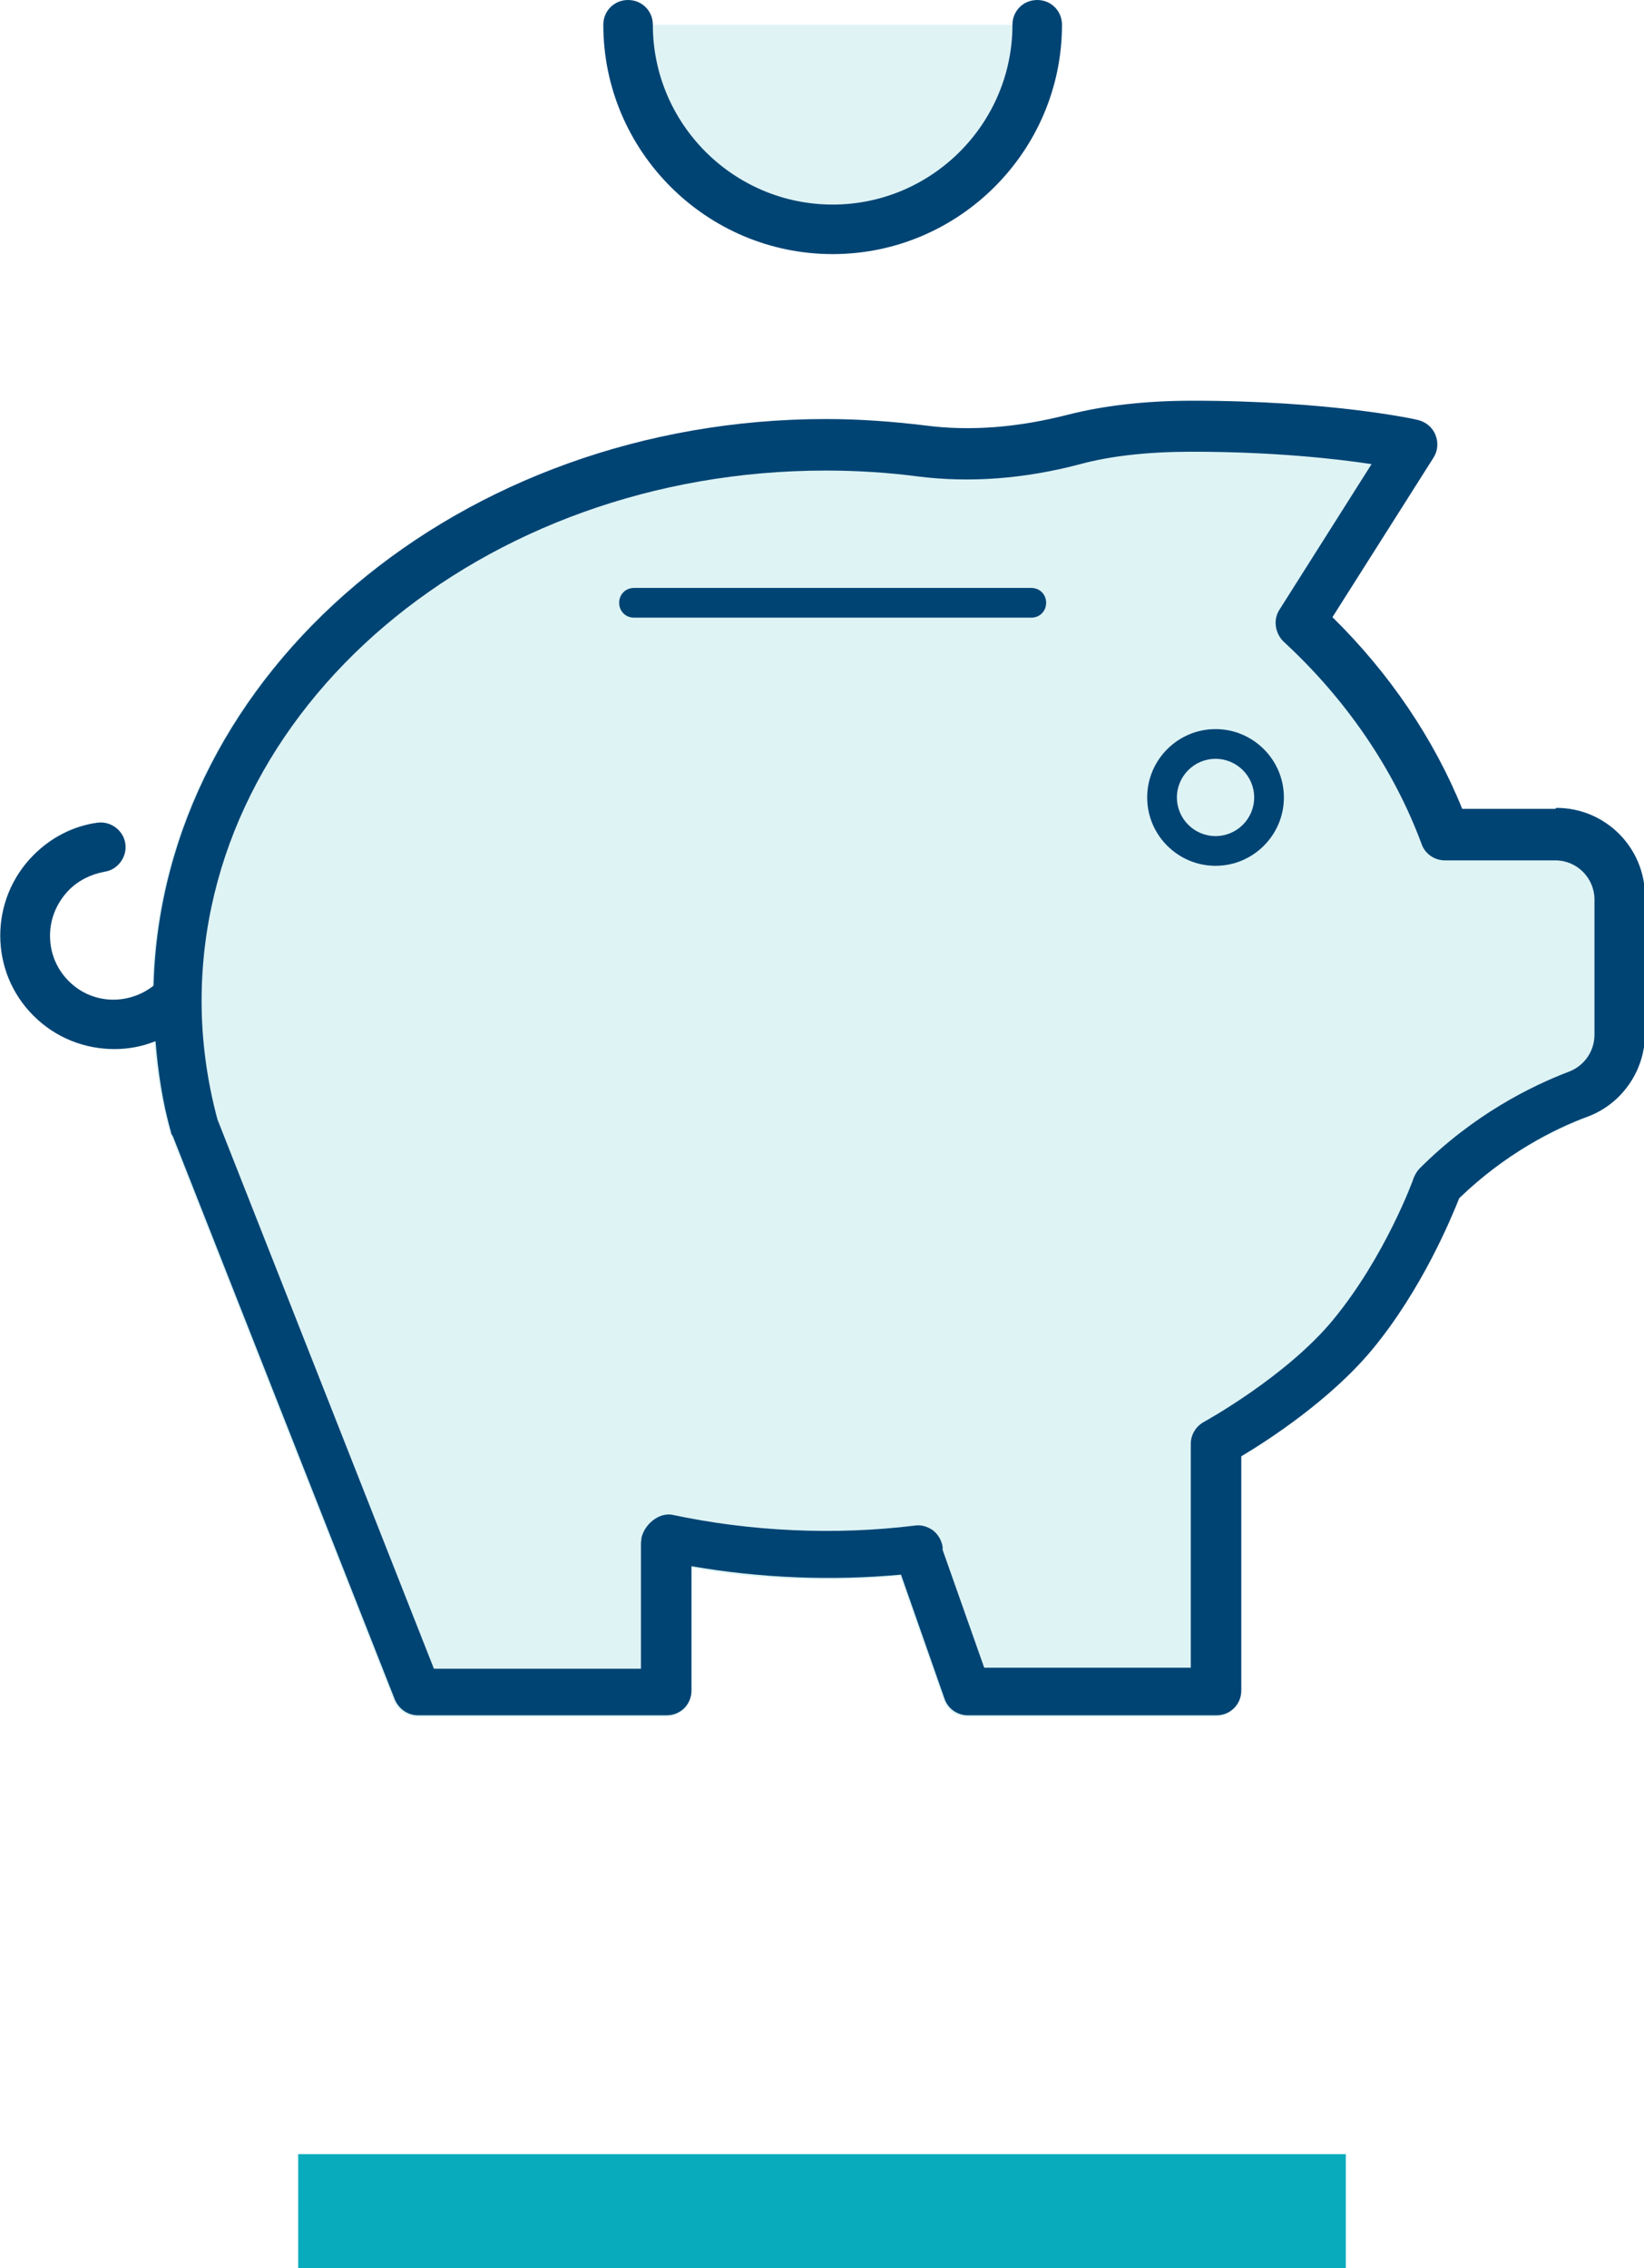
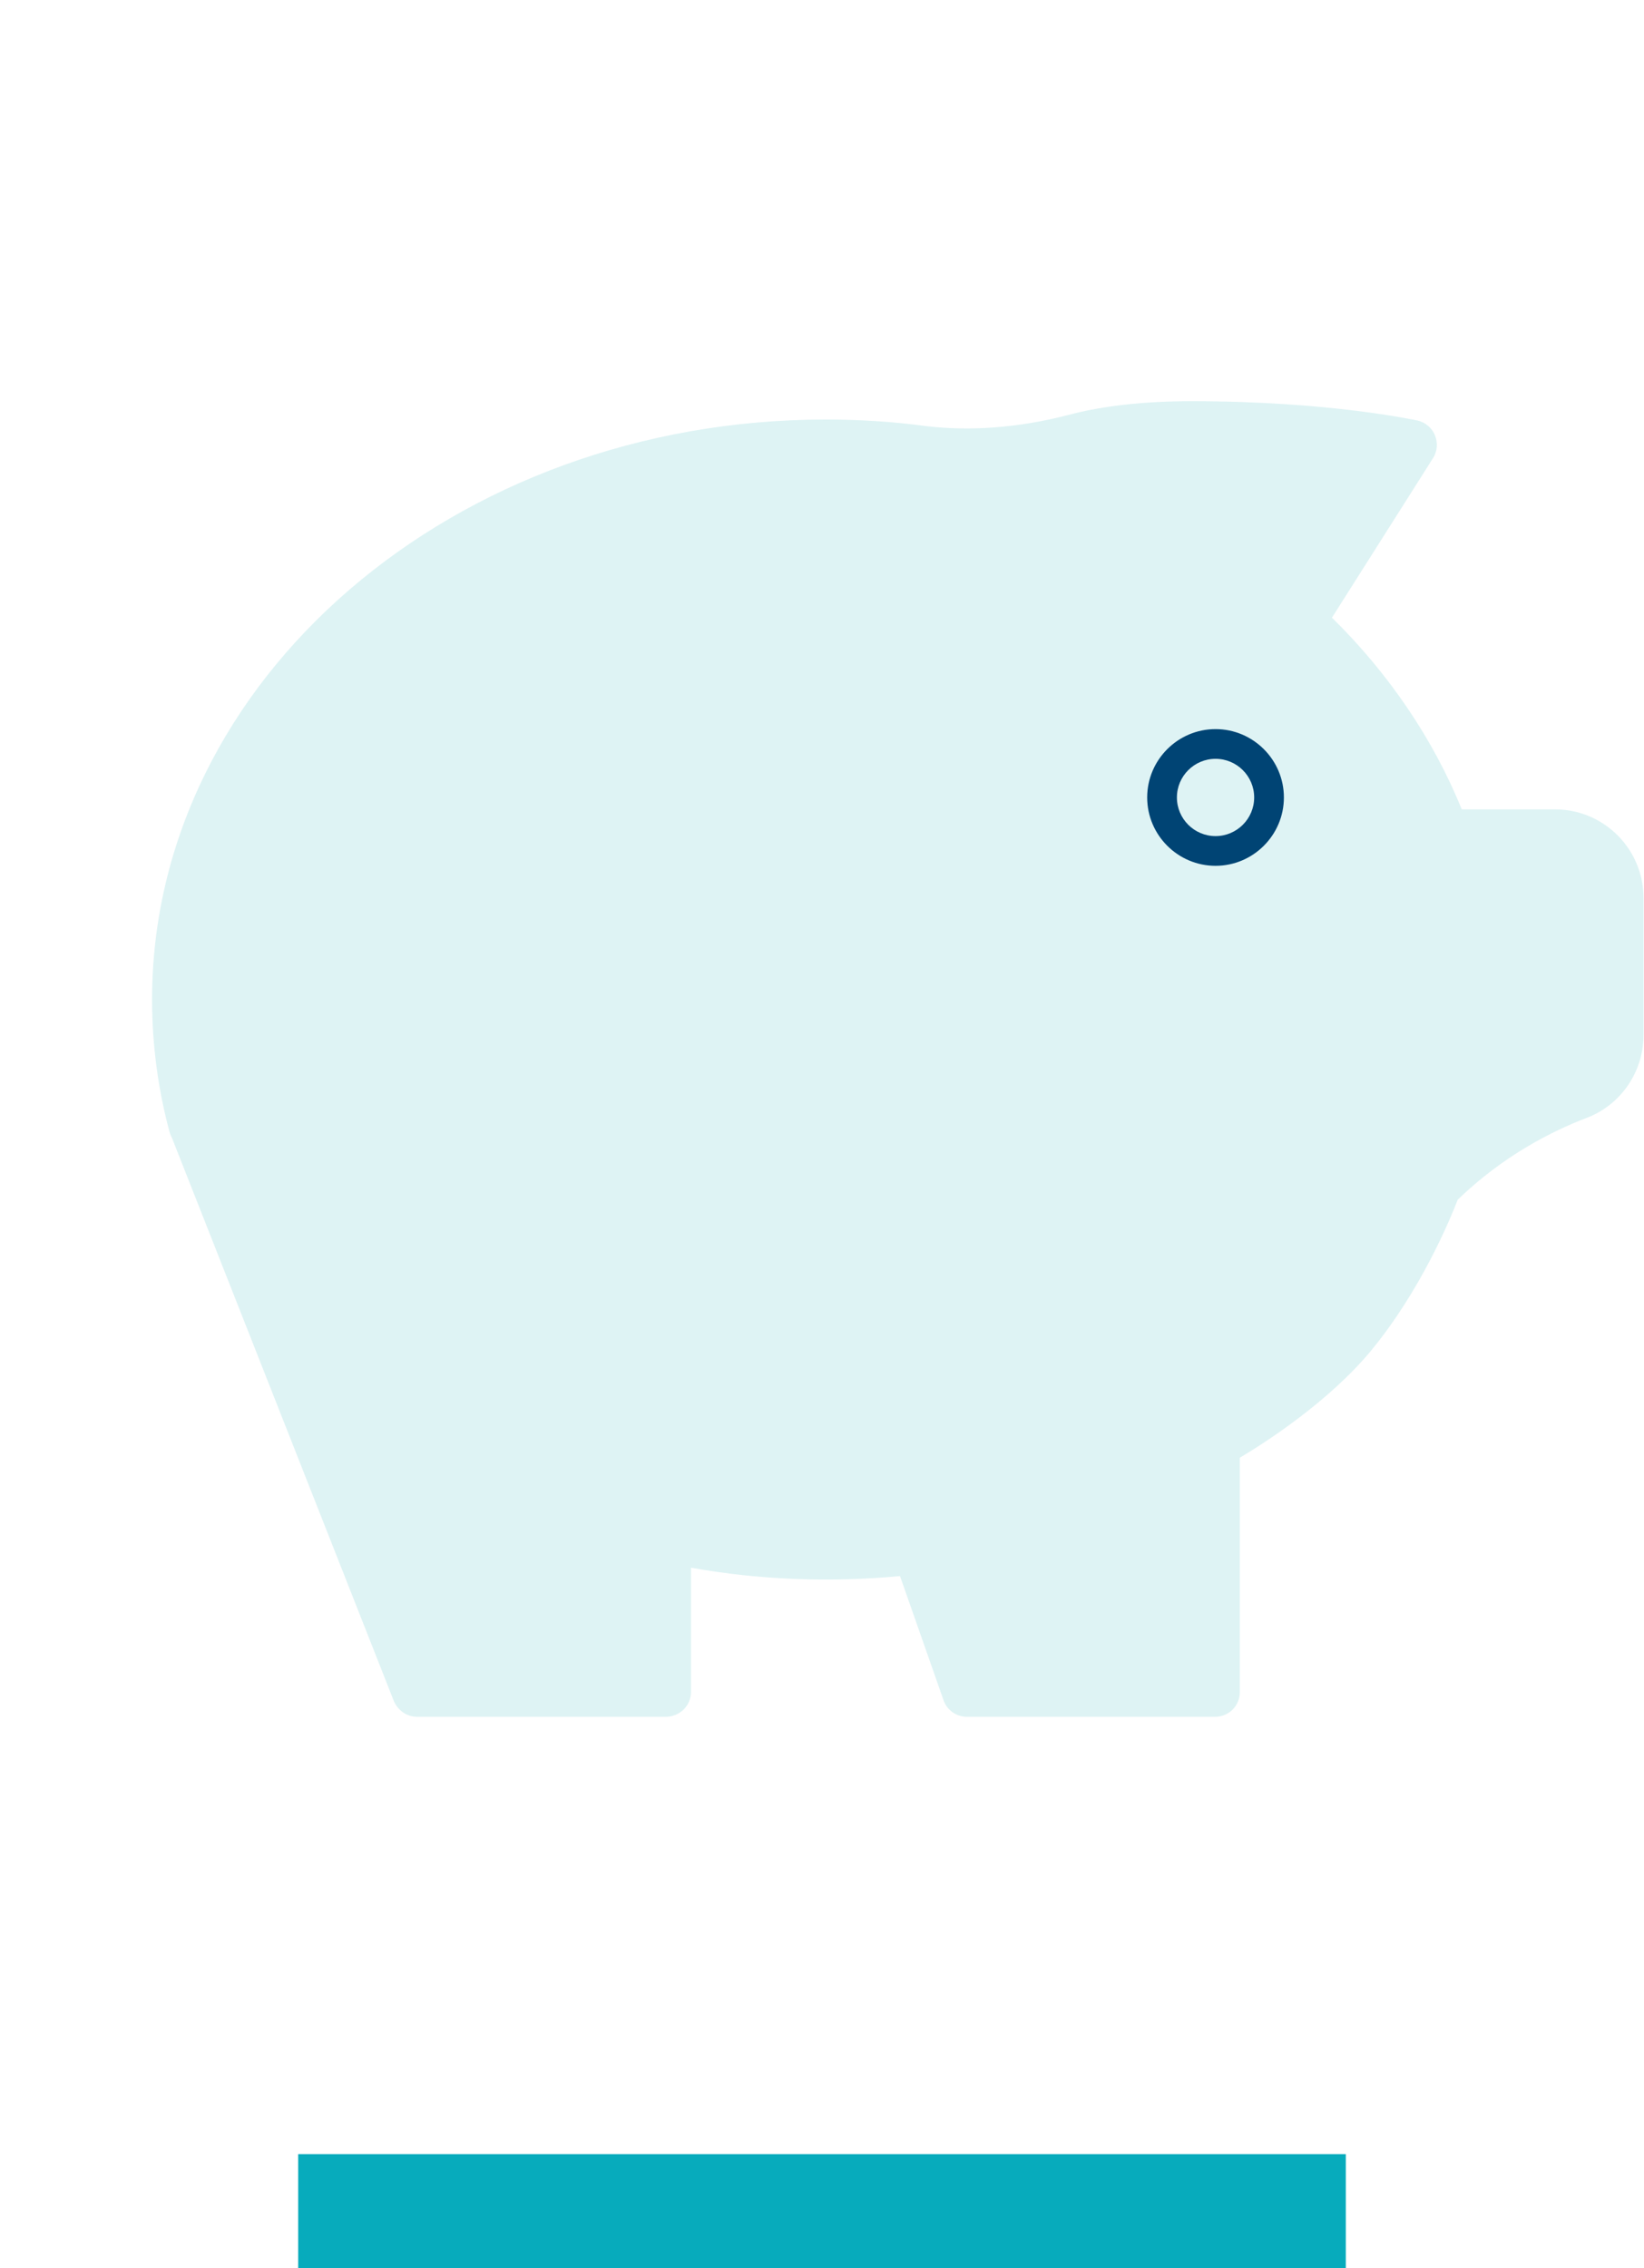
<svg xmlns="http://www.w3.org/2000/svg" id="Layer_2" viewBox="0 0 33.19 45.79">
  <defs>
    <style>.cls-1{fill:#004474;}.cls-2{fill:#07abbc;}.cls-3,.cls-4{fill:#78ccd0;}.cls-5,.cls-4{opacity:.24;}</style>
  </defs>
  <path class="cls-4" d="m24.54,34.66h-5.02c-.21,0-.4-.13-.47-.33l-.88-2.51c-1.4.13-2.84.08-4.22-.17v2.51c0,.28-.23.5-.51.5h-5.02c-.21,0-.39-.13-.47-.32l-4.48-11.37s-.03-.06-.04-.09c-.24-.88-.36-1.79-.36-2.7,0-6.46,6.1-11.71,13.6-11.71.67,0,1.34.04,2,.13.91.11,1.88.04,2.89-.22.71-.19,1.55-.28,2.5-.28,2.79,0,4.49.38,4.56.39.16.04.29.15.35.3.06.15.05.32-.04.46l-2.04,3.22c1.15,1.13,2.05,2.46,2.62,3.87h1.88c.99,0,1.79.8,1.79,1.79v2.77c0,.74-.46,1.41-1.15,1.67-.68.26-1.67.75-2.6,1.65-.16.41-.75,1.84-1.76,3.06-.84,1.01-2.1,1.83-2.64,2.15v4.73c0,.28-.22.5-.5.5Z" />
  <g>
    <g class="cls-5">
-       <path class="cls-3" d="m20.94.5c0,2.28-1.85,4.13-4.13,4.13s-4.13-1.85-4.13-4.13h8.26Z" />
-     </g>
-     <path class="cls-1" d="m16.81,5.13c-2.55,0-4.63-2.08-4.63-4.63,0-.28.22-.5.5-.5s.5.22.5.5c0,2,1.63,3.63,3.63,3.63s3.63-1.63,3.63-3.63c0-.28.22-.5.5-.5s.5.22.5.5c0,2.55-2.08,4.63-4.63,4.63Z" />
+       </g>
  </g>
-   <path class="cls-1" d="m20.82,12.47h-8.02c-.17,0-.3-.13-.3-.3s.13-.3.3-.3h8.02c.17,0,.3.13.3.3s-.13.3-.3.3Z" />
  <path class="cls-1" d="m24.54,17.48c-.76,0-1.38-.62-1.38-1.38s.62-1.38,1.38-1.38,1.38.62,1.38,1.38-.62,1.38-1.38,1.38Zm0-2.16c-.43,0-.78.35-.78.78s.35.78.78.78.78-.35.78-.78-.35-.78-.78-.78Z" />
-   <path class="cls-1" d="m31.4,16.33h-1.88c-.57-1.41-1.47-2.74-2.62-3.87l2.04-3.22c.09-.14.1-.31.04-.46-.06-.15-.19-.26-.35-.3-.07-.02-1.77-.39-4.56-.39-.95,0-1.79.1-2.5.28-1.01.26-1.98.34-2.89.22-.66-.08-1.33-.13-2-.13-7.39,0-13.41,5.11-13.58,11.44-.51.4-1.24.38-1.71-.09-.25-.25-.38-.57-.38-.92s.14-.67.38-.92c.2-.2.45-.32.72-.37.27-.04.46-.3.42-.57-.04-.27-.3-.46-.57-.42-.49.07-.93.3-1.28.65-.9.9-.9,2.36,0,3.25.45.45,1.04.67,1.63.67.28,0,.56-.05.83-.16.05.62.14,1.23.31,1.83,0,.03.02.06.04.09l4.48,11.37c.08.19.26.32.47.32h5.02c.28,0,.5-.22.5-.5v-2.51c1.39.24,2.83.3,4.23.17l.88,2.51c.07.2.26.33.47.33h5.02c.28,0,.5-.22.5-.5v-4.73c.54-.32,1.8-1.14,2.64-2.15,1.01-1.22,1.6-2.66,1.76-3.06.93-.9,1.92-1.4,2.6-1.65.69-.26,1.15-.93,1.15-1.67v-2.77c0-.99-.8-1.79-1.79-1.79Zm.79,4.56c0,.33-.2.62-.5.74-.79.3-1.95.88-3.03,1.96-.05.05-.09.12-.12.19,0,.02-.58,1.6-1.63,2.87-.94,1.14-2.59,2.05-2.61,2.06-.16.09-.26.26-.26.44v4.52h-4.17l-.84-2.38v-.06c-.02-.13-.09-.25-.19-.33-.11-.08-.24-.12-.37-.1-1.62.2-3.32.12-4.91-.22-.27-.04-.55.2-.61.47,0,.04-.01.07-.01.11v2.53h-4.18l-4.37-11.09c-.21-.78-.32-1.59-.32-2.39,0-5.91,5.65-10.71,12.6-10.71.63,0,1.26.04,1.87.12,1.04.13,2.14.05,3.27-.25.63-.17,1.39-.25,2.25-.25,1.64,0,2.9.14,3.63.25l-1.86,2.94c-.13.2-.09.47.08.64,1.27,1.17,2.23,2.58,2.79,4.09.07.2.26.33.47.33h2.23c.44,0,.79.36.79.79v2.77Z" />
  <rect class="cls-2" x="6.02" y="43.49" width="21.15" height="2.3" />
</svg>